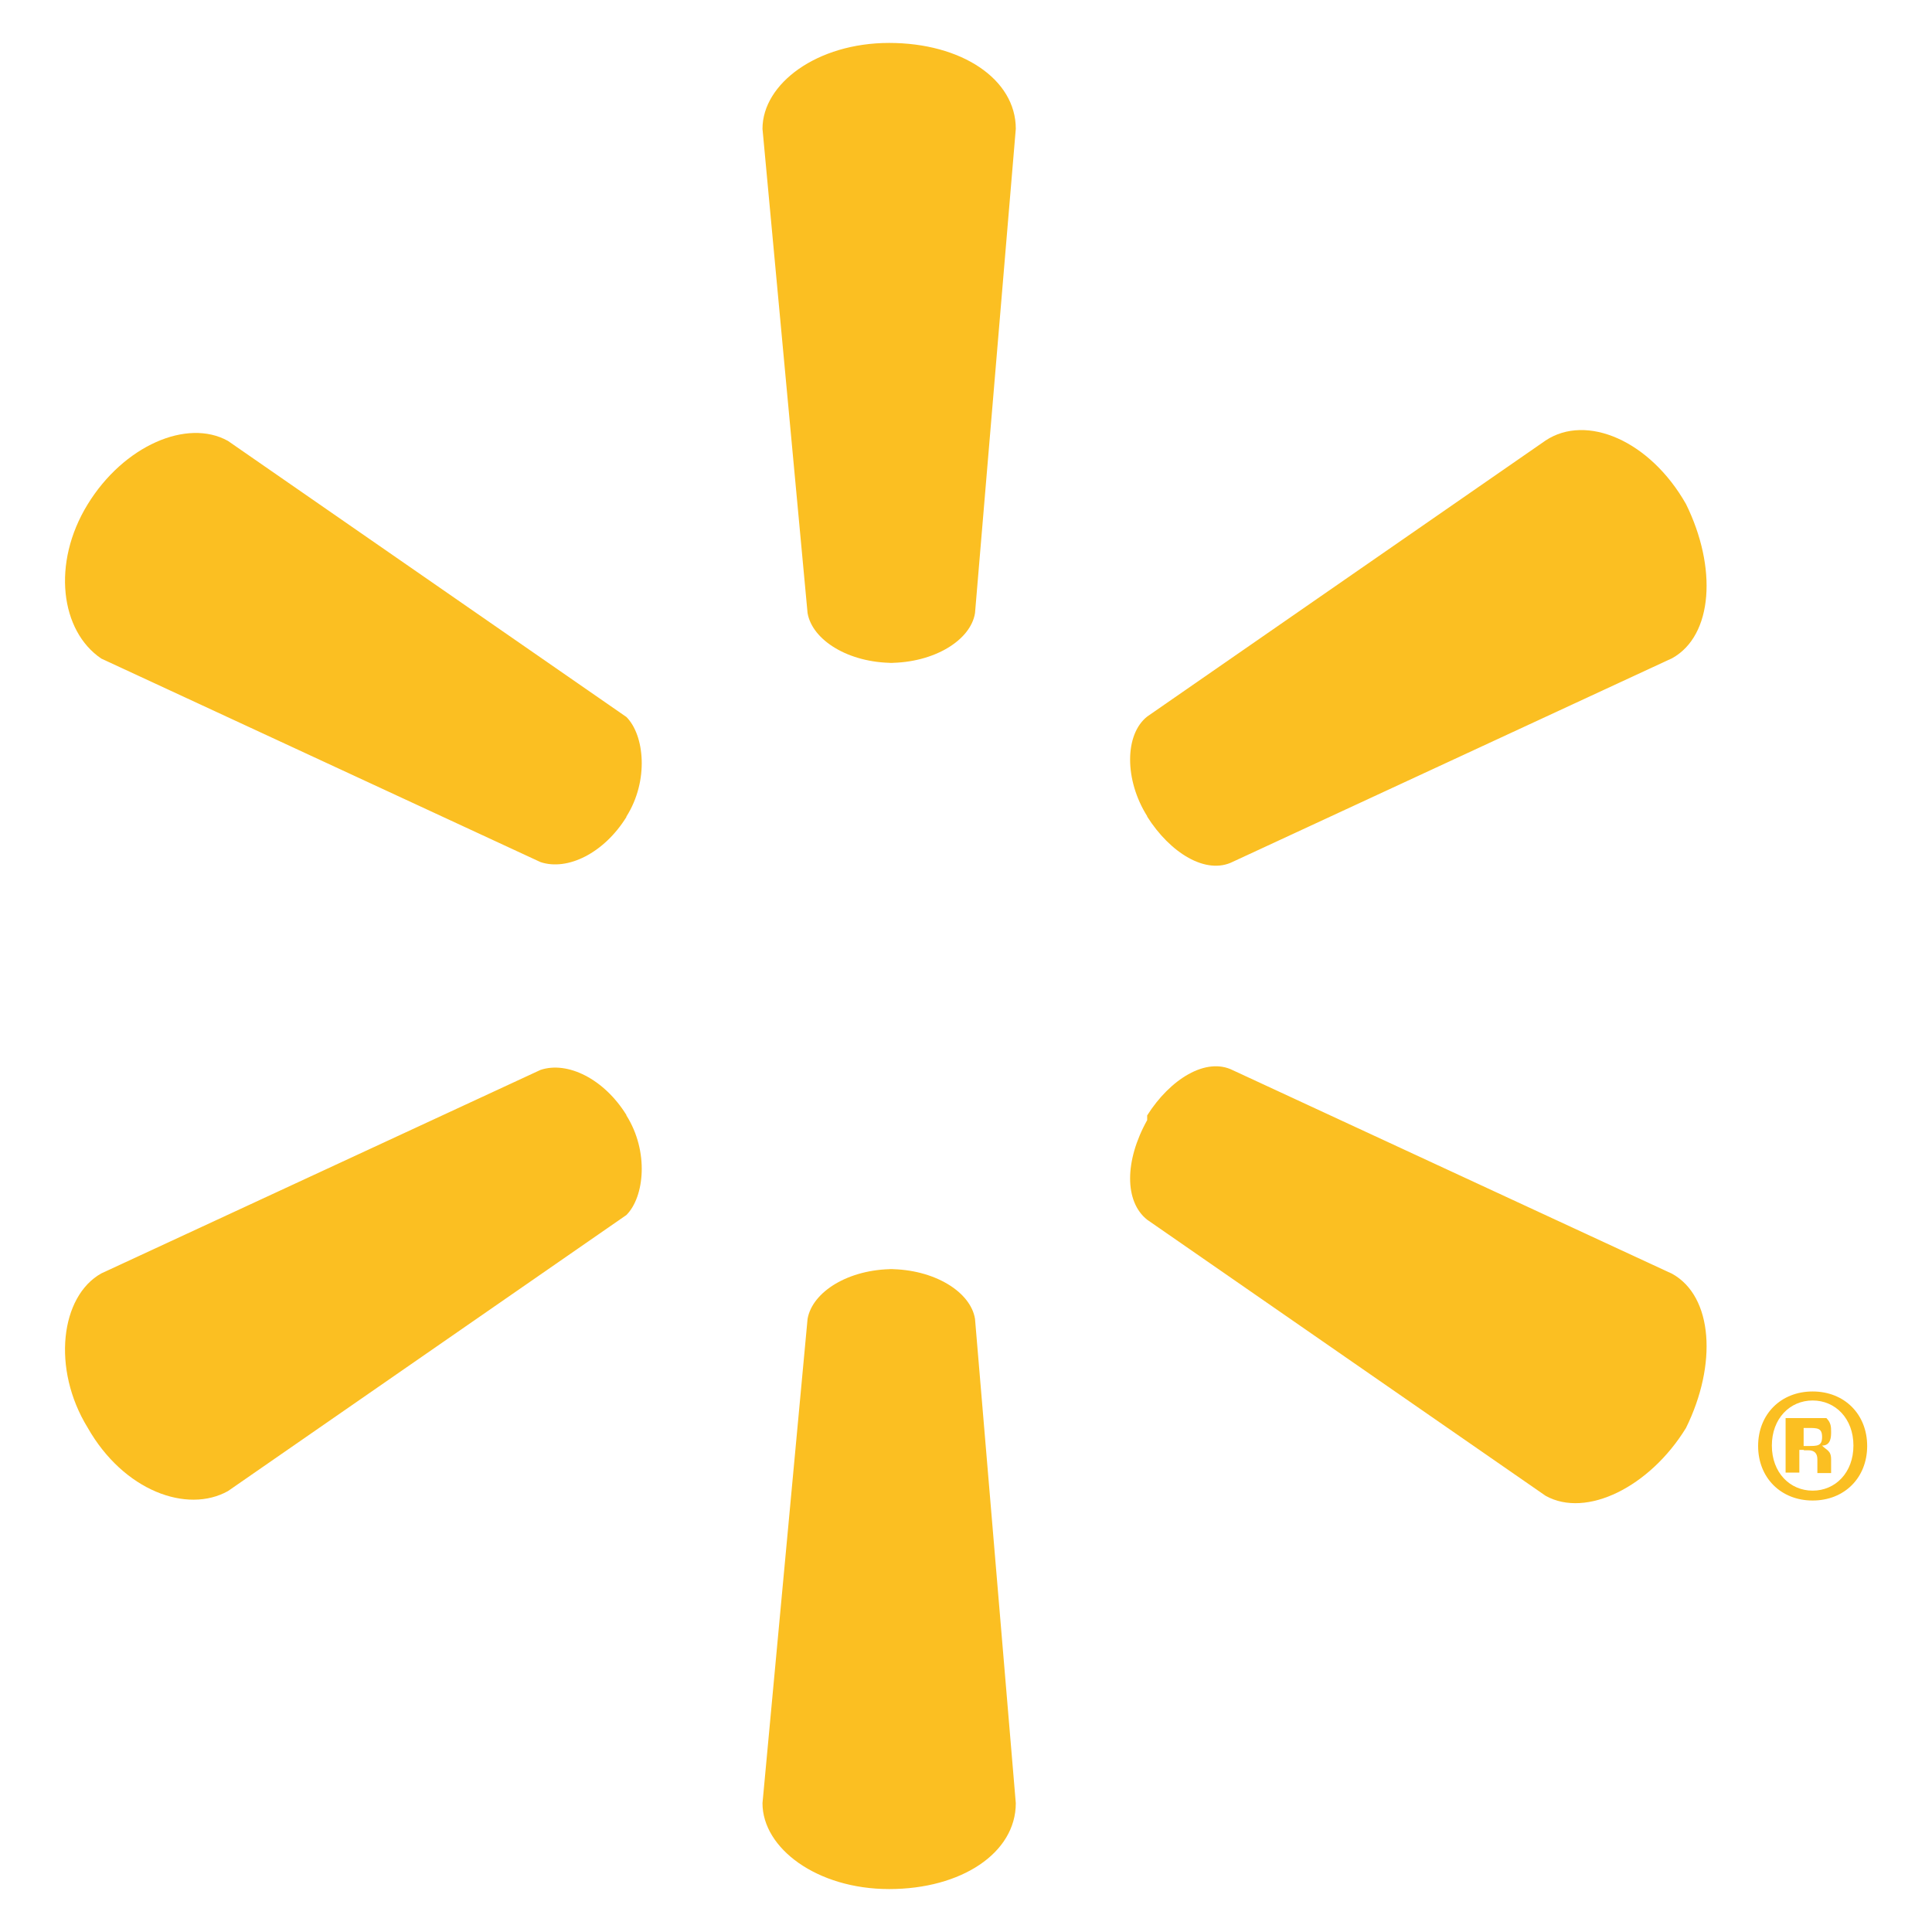
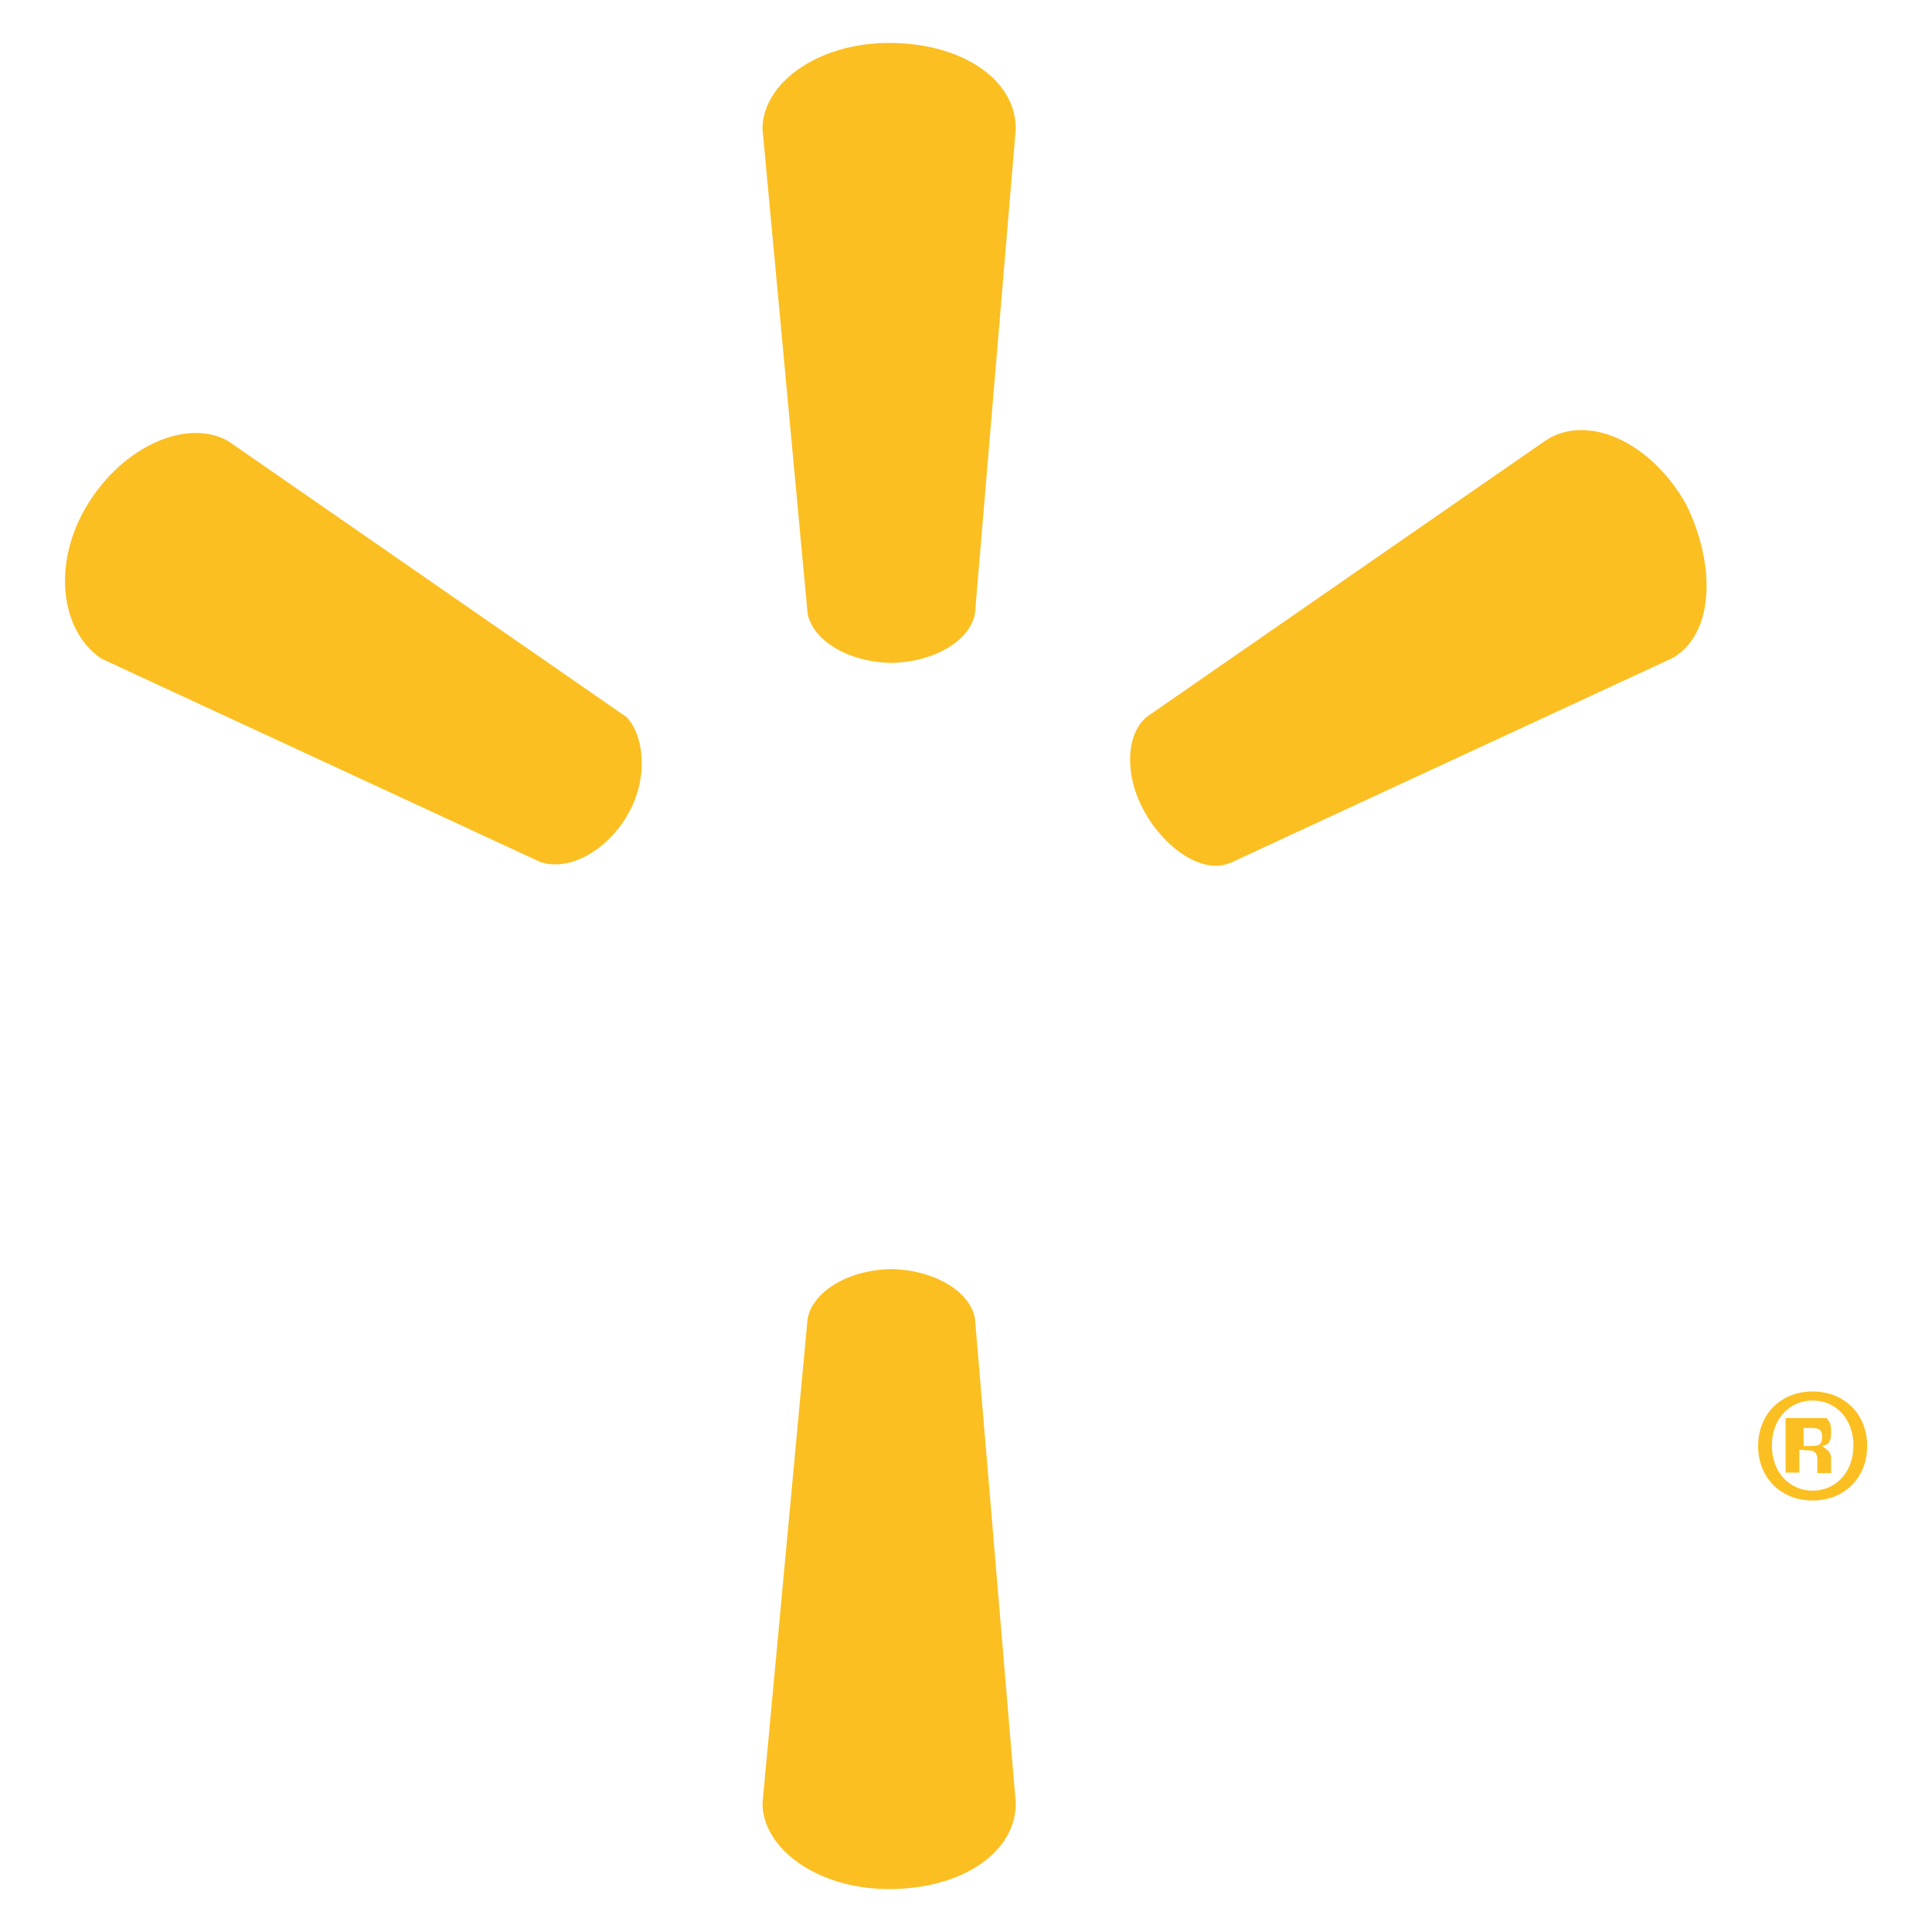
<svg xmlns="http://www.w3.org/2000/svg" version="1.1" viewBox="0 0 45 45">
  <defs>
    <style>
      .cls-1 {
        fill: #fbbf22;
      }
    </style>
  </defs>
  <g>
    <g id="Layer_1">
      <g>
        <path class="cls-1" d="M20.71,15.44c1.05,0,1.9-.53,2-1.16l.95-11.28c0-1.16-1.27-2-2.95-2s-2.95.95-2.95,2l1.05,11.28c.11.63.95,1.16,2,1.16" />
        <path class="cls-1" d="M14.59,19.02c.53-.84.42-1.9,0-2.32l-9.28-6.43c-.95-.53-2.43.11-3.27,1.48-.84,1.37-.63,2.95.32,3.59l10.23,4.74c.63.21,1.48-.21,2-1.05" />
        <path class="cls-1" d="M26.72,19.02c.53.84,1.37,1.37,2,1.05l10.23-4.74c.95-.53,1.05-2.11.32-3.59-.84-1.48-2.32-2.11-3.27-1.48l-9.28,6.43c-.53.42-.53,1.48,0,2.32" />
        <path class="cls-1" d="M20.71,29.56c1.05,0,1.9.53,2,1.16l.95,11.28c0,1.16-1.27,2-2.95,2s-2.95-.95-2.95-2l1.05-11.28c.11-.63.95-1.16,2-1.16" />
-         <path class="cls-1" d="M26.72,25.98c.53-.84,1.37-1.37,2-1.05l10.23,4.74c.95.53,1.05,2.11.32,3.59-.84,1.37-2.32,2.11-3.27,1.58l-9.28-6.43c-.53-.42-.53-1.37,0-2.32" />
-         <path class="cls-1" d="M14.59,25.98c.53.84.42,1.9,0,2.32l-9.28,6.43c-.95.53-2.43,0-3.27-1.48-.84-1.37-.63-3.06.32-3.59l10.23-4.74c.63-.21,1.48.21,2,1.05" />
        <path class="cls-1" d="M42.01,33.78h.11q.21,0,.21.21v.32h.32v-.32c0-.21-.11-.21-.21-.32h0c.21,0,.21-.21.21-.32s0-.21-.11-.32h-.95v1.27h.32v-.53h.11ZM42.01,33.26h.11c.21,0,.32,0,.32.21s-.11.21-.32.21h-.11v-.32h0v-.11ZM42.22,32.41c-.74,0-1.27.53-1.27,1.27s.53,1.27,1.27,1.27,1.27-.53,1.27-1.27-.53-1.27-1.27-1.27M42.22,32.62c.53,0,.95.42.95,1.05s-.42,1.05-.95,1.05-.95-.42-.95-1.05.42-1.05.95-1.05" />
      </g>
    </g>
  </g>
</svg>